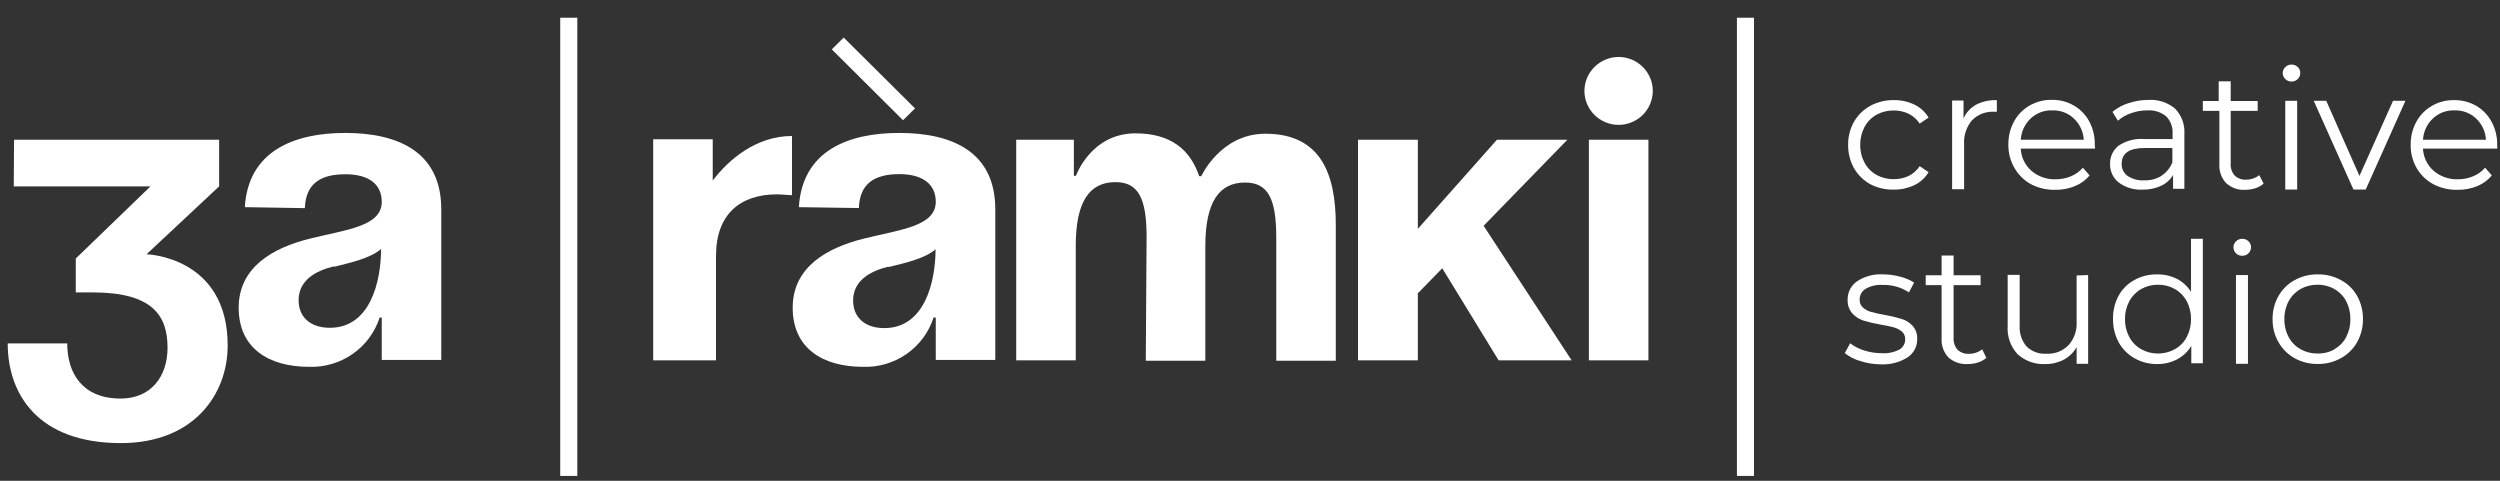
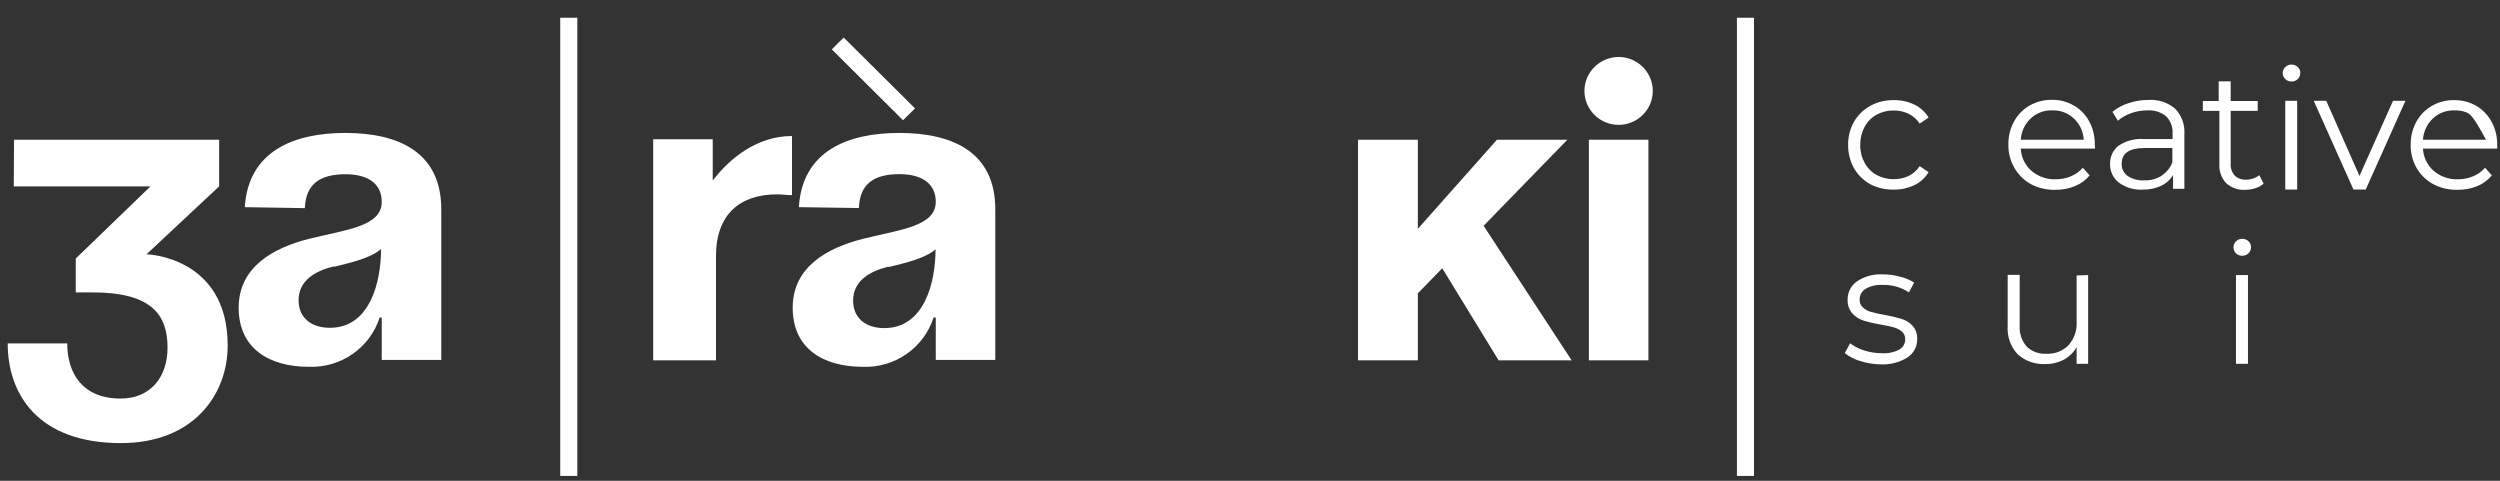
<svg xmlns="http://www.w3.org/2000/svg" width="130" height="25" viewBox="0 0 130 25" fill="none">
  <rect x="0" y="0" width="130" height="25" fill="#333333" stroke="none" />
  <path d="M97.254 9.578C96.9 9.382 96.607 9.093 96.407 8.743C96.202 8.373 96.097 7.956 96.103 7.533C96.097 7.114 96.202 6.7 96.407 6.334C96.607 5.985 96.9 5.698 97.254 5.504C97.63 5.301 98.053 5.198 98.481 5.207C98.849 5.2 99.213 5.279 99.544 5.437C99.853 5.586 100.111 5.821 100.287 6.114L99.823 6.426C99.681 6.207 99.481 6.029 99.245 5.914C99.007 5.801 98.746 5.743 98.481 5.745C98.166 5.739 97.855 5.815 97.579 5.965C97.316 6.113 97.102 6.331 96.959 6.596C96.806 6.883 96.728 7.203 96.732 7.528C96.725 7.855 96.804 8.178 96.959 8.466C97.102 8.73 97.316 8.949 97.579 9.096C97.855 9.246 98.166 9.322 98.481 9.317C98.745 9.318 99.005 9.262 99.245 9.153C99.481 9.037 99.681 8.86 99.823 8.64L100.287 8.953C100.111 9.246 99.853 9.481 99.544 9.629C99.212 9.786 98.849 9.865 98.481 9.86C98.055 9.871 97.632 9.774 97.254 9.578Z" fill="white" />
-   <path d="M102.758 5.442C103.092 5.274 103.463 5.193 103.836 5.207V5.811H103.687C103.475 5.8 103.263 5.834 103.065 5.911C102.868 5.987 102.689 6.106 102.542 6.257C102.25 6.605 102.104 7.051 102.134 7.503V9.839H101.51V5.227H102.103V6.16C102.238 5.857 102.468 5.605 102.758 5.442Z" fill="white" />
  <path d="M108.944 7.728H105.08C105.09 7.947 105.144 8.162 105.239 8.36C105.334 8.558 105.467 8.735 105.632 8.881C105.982 9.182 106.434 9.339 106.896 9.322C107.167 9.325 107.436 9.273 107.685 9.168C107.925 9.069 108.139 8.917 108.31 8.722L108.66 9.122C108.455 9.369 108.191 9.561 107.892 9.68C107.564 9.813 107.213 9.878 106.86 9.87C106.422 9.879 105.988 9.777 105.601 9.573C105.242 9.373 104.946 9.079 104.745 8.722C104.535 8.356 104.428 7.94 104.435 7.518C104.428 7.1 104.529 6.687 104.729 6.319C104.915 5.972 105.196 5.684 105.539 5.488C105.89 5.287 106.29 5.184 106.695 5.191C107.097 5.184 107.493 5.287 107.84 5.488C108.179 5.684 108.456 5.97 108.64 6.313C108.839 6.683 108.938 7.098 108.929 7.518L108.944 7.728ZM105.596 6.16C105.288 6.45 105.104 6.846 105.08 7.267H108.356C108.332 6.846 108.148 6.45 107.84 6.16C107.69 6.019 107.514 5.909 107.32 5.837C107.127 5.765 106.922 5.731 106.715 5.739C106.51 5.732 106.305 5.766 106.113 5.838C105.921 5.91 105.745 6.019 105.596 6.16Z" fill="white" />
  <path d="M113.102 5.647C113.272 5.823 113.403 6.031 113.487 6.26C113.57 6.489 113.604 6.732 113.587 6.975V9.819H112.999V9.102C112.855 9.346 112.639 9.541 112.38 9.66C112.077 9.8 111.745 9.869 111.41 9.86C110.971 9.885 110.536 9.756 110.182 9.496C110.035 9.382 109.916 9.234 109.837 9.066C109.757 8.898 109.718 8.713 109.723 8.528C109.718 8.348 109.753 8.17 109.827 8.007C109.902 7.844 110.012 7.699 110.151 7.585C110.55 7.316 111.028 7.191 111.508 7.231H112.973V6.949C112.985 6.784 112.961 6.618 112.903 6.462C112.845 6.307 112.755 6.165 112.638 6.047C112.364 5.825 112.016 5.715 111.663 5.74C111.376 5.738 111.092 5.787 110.822 5.883C110.567 5.968 110.332 6.102 110.131 6.278L109.847 5.817C110.095 5.61 110.383 5.455 110.693 5.36C111.026 5.251 111.374 5.195 111.725 5.196C112.225 5.164 112.719 5.326 113.102 5.647ZM112.401 9.132C112.658 8.967 112.855 8.725 112.963 8.44V7.697H111.513C110.724 7.697 110.327 7.969 110.327 8.517C110.322 8.64 110.348 8.761 110.402 8.871C110.456 8.981 110.536 9.076 110.636 9.148C110.89 9.316 111.193 9.397 111.498 9.378C111.816 9.39 112.13 9.308 112.401 9.143V9.132Z" fill="white" />
  <path d="M117.709 9.548C117.584 9.657 117.436 9.74 117.276 9.788C117.109 9.842 116.935 9.869 116.76 9.87C116.578 9.883 116.396 9.858 116.224 9.798C116.052 9.738 115.894 9.644 115.759 9.522C115.637 9.39 115.543 9.235 115.483 9.066C115.422 8.896 115.397 8.717 115.408 8.538V5.765H114.547V5.253H115.372V4.228H115.996V5.253H117.4V5.765H115.996V8.502C115.979 8.729 116.053 8.954 116.203 9.127C116.281 9.202 116.375 9.26 116.477 9.297C116.579 9.334 116.688 9.35 116.796 9.343C116.923 9.343 117.048 9.322 117.168 9.281C117.282 9.242 117.388 9.183 117.482 9.107L117.709 9.548Z" fill="white" />
  <path d="M118.834 4.11C118.792 4.07 118.758 4.021 118.735 3.967C118.712 3.914 118.7 3.856 118.7 3.798C118.7 3.74 118.712 3.683 118.735 3.63C118.758 3.577 118.792 3.53 118.834 3.49C118.876 3.447 118.927 3.413 118.983 3.39C119.039 3.367 119.099 3.356 119.159 3.357C119.28 3.355 119.397 3.401 119.484 3.485C119.526 3.524 119.559 3.57 119.581 3.623C119.603 3.675 119.614 3.731 119.613 3.787C119.615 3.847 119.605 3.906 119.583 3.962C119.56 4.018 119.527 4.068 119.484 4.11C119.442 4.152 119.391 4.186 119.335 4.208C119.279 4.23 119.219 4.24 119.159 4.238C119.099 4.24 119.039 4.23 118.983 4.208C118.927 4.186 118.877 4.152 118.834 4.11ZM118.834 5.243H119.453V9.855H118.834V5.243Z" fill="white" />
  <path d="M125.082 5.243L123.018 9.855H122.379L120.315 5.243H120.965L122.693 9.148L124.437 5.243H125.082Z" fill="white" />
-   <path d="M129.859 7.728H125.995C126.005 7.947 126.059 8.162 126.154 8.36C126.249 8.558 126.383 8.735 126.547 8.881C126.897 9.182 127.349 9.339 127.811 9.322C128.082 9.325 128.351 9.273 128.6 9.168C128.84 9.069 129.054 8.917 129.225 8.722L129.575 9.122C129.371 9.368 129.109 9.56 128.812 9.681C128.484 9.812 128.133 9.877 127.78 9.87C127.342 9.879 126.909 9.777 126.521 9.573C126.164 9.377 125.868 9.088 125.665 8.738C125.455 8.371 125.348 7.955 125.355 7.533C125.348 7.115 125.45 6.702 125.649 6.334C125.837 5.988 126.117 5.701 126.459 5.504C126.81 5.302 127.21 5.199 127.615 5.207C128.019 5.2 128.416 5.303 128.765 5.504C129.102 5.701 129.376 5.987 129.56 6.329C129.761 6.698 129.862 7.113 129.854 7.533L129.859 7.728ZM126.511 6.16C126.203 6.45 126.019 6.846 125.995 7.267H129.271C129.247 6.846 129.063 6.45 128.755 6.16C128.605 6.019 128.429 5.909 128.236 5.837C128.042 5.765 127.837 5.732 127.63 5.74C127.425 5.732 127.22 5.766 127.028 5.838C126.836 5.91 126.66 6.019 126.511 6.16Z" fill="white" />
+   <path d="M129.859 7.728H125.995C126.005 7.947 126.059 8.162 126.154 8.36C126.249 8.558 126.383 8.735 126.547 8.881C126.897 9.182 127.349 9.339 127.811 9.322C128.082 9.325 128.351 9.273 128.6 9.168C128.84 9.069 129.054 8.917 129.225 8.722L129.575 9.122C129.371 9.368 129.109 9.56 128.812 9.681C128.484 9.812 128.133 9.877 127.78 9.87C127.342 9.879 126.909 9.777 126.521 9.573C126.164 9.377 125.868 9.088 125.665 8.738C125.455 8.371 125.348 7.955 125.355 7.533C125.348 7.115 125.45 6.702 125.649 6.334C125.837 5.988 126.117 5.701 126.459 5.504C126.81 5.302 127.21 5.199 127.615 5.207C128.019 5.2 128.416 5.303 128.765 5.504C129.102 5.701 129.376 5.987 129.56 6.329C129.761 6.698 129.862 7.113 129.854 7.533L129.859 7.728ZM126.511 6.16C126.203 6.45 126.019 6.846 125.995 7.267H129.271C128.605 6.019 128.429 5.909 128.236 5.837C128.042 5.765 127.837 5.732 127.63 5.74C127.425 5.732 127.22 5.766 127.028 5.838C126.836 5.91 126.66 6.019 126.511 6.16Z" fill="white" />
  <path d="M96.727 18.772C96.436 18.69 96.164 18.55 95.928 18.362L96.206 17.85C96.426 18.015 96.672 18.141 96.934 18.224C97.229 18.318 97.537 18.366 97.847 18.367C98.173 18.39 98.498 18.32 98.786 18.167C98.874 18.111 98.947 18.032 98.997 17.94C99.046 17.848 99.072 17.744 99.07 17.64C99.072 17.566 99.059 17.492 99.031 17.424C99.002 17.356 98.959 17.295 98.904 17.245C98.781 17.143 98.637 17.067 98.481 17.024C98.259 16.965 98.033 16.917 97.806 16.881C97.501 16.83 97.199 16.759 96.903 16.671C96.679 16.598 96.479 16.469 96.32 16.297C96.148 16.096 96.062 15.837 96.077 15.574C96.075 15.39 96.118 15.207 96.202 15.043C96.287 14.879 96.41 14.737 96.562 14.631C96.957 14.368 97.428 14.24 97.904 14.267C98.205 14.266 98.505 14.306 98.796 14.385C99.058 14.446 99.307 14.55 99.534 14.693L99.266 15.205C98.863 14.938 98.387 14.802 97.904 14.816C97.591 14.794 97.278 14.866 97.006 15.021C96.912 15.079 96.834 15.161 96.781 15.258C96.727 15.355 96.7 15.464 96.702 15.574C96.696 15.652 96.709 15.729 96.739 15.801C96.768 15.873 96.814 15.937 96.872 15.989C96.993 16.101 97.14 16.18 97.3 16.22C97.531 16.285 97.765 16.337 98.002 16.374C98.299 16.427 98.594 16.497 98.884 16.584C99.103 16.651 99.301 16.775 99.457 16.942C99.624 17.135 99.71 17.385 99.694 17.64C99.697 17.829 99.651 18.016 99.561 18.183C99.47 18.349 99.339 18.491 99.178 18.593C98.76 18.851 98.271 18.974 97.78 18.946C97.422 18.941 97.067 18.882 96.727 18.772Z" fill="white" />
-   <path d="M103.29 18.608C103.164 18.718 103.016 18.8 102.856 18.849C102.681 18.905 102.498 18.932 102.315 18.931C102.133 18.942 101.951 18.917 101.779 18.857C101.607 18.797 101.449 18.704 101.314 18.583C101.192 18.451 101.098 18.295 101.037 18.126C100.977 17.957 100.952 17.778 100.963 17.599V14.826H100.137V14.314H100.963V13.289H101.587V14.314H102.991V14.826H101.587V17.563C101.571 17.79 101.645 18.015 101.794 18.188C101.873 18.261 101.967 18.317 102.069 18.354C102.171 18.39 102.279 18.405 102.387 18.398C102.513 18.399 102.639 18.378 102.758 18.337C102.874 18.299 102.98 18.24 103.073 18.163L103.29 18.608Z" fill="white" />
  <path d="M108.583 14.303V18.916H107.985V18.05C107.83 18.324 107.602 18.549 107.324 18.701C107.022 18.858 106.685 18.938 106.344 18.931C106.084 18.943 105.823 18.904 105.578 18.816C105.333 18.729 105.108 18.593 104.915 18.419C104.733 18.222 104.593 17.991 104.505 17.739C104.416 17.487 104.38 17.219 104.399 16.953V14.293H105.023V16.922C104.996 17.32 105.125 17.714 105.384 18.019C105.52 18.15 105.682 18.252 105.86 18.316C106.038 18.381 106.227 18.407 106.416 18.393C106.628 18.405 106.839 18.372 107.037 18.296C107.235 18.22 107.413 18.103 107.562 17.952C107.71 17.786 107.823 17.592 107.896 17.382C107.968 17.172 107.999 16.949 107.985 16.727V14.324L108.583 14.303Z" fill="white" />
-   <path d="M114.547 12.417V18.89H113.948V17.983C113.773 18.281 113.518 18.524 113.211 18.685C112.892 18.85 112.538 18.935 112.179 18.931C111.767 18.937 111.361 18.835 111.003 18.634C110.655 18.441 110.369 18.155 110.177 17.809C109.975 17.436 109.872 17.018 109.878 16.594C109.867 16.174 109.965 15.757 110.162 15.385C110.352 15.037 110.639 14.751 110.987 14.56C111.347 14.363 111.752 14.262 112.163 14.268C112.521 14.26 112.875 14.339 113.195 14.498C113.498 14.654 113.752 14.888 113.933 15.175V12.417H114.547ZM113.097 18.157C113.358 18.009 113.571 17.791 113.711 17.527C113.861 17.239 113.937 16.918 113.933 16.594C113.937 16.27 113.861 15.95 113.711 15.661C113.569 15.399 113.357 15.18 113.097 15.031C112.83 14.88 112.527 14.802 112.22 14.806C111.911 14.802 111.607 14.88 111.338 15.031C111.078 15.18 110.866 15.399 110.724 15.661C110.572 15.949 110.495 16.27 110.502 16.594C110.495 16.919 110.572 17.24 110.724 17.527C110.864 17.791 111.077 18.009 111.338 18.157C111.607 18.308 111.911 18.386 112.22 18.383C112.526 18.385 112.826 18.307 113.092 18.157H113.097Z" fill="white" />
  <path d="M116.27 13.171C116.228 13.129 116.195 13.08 116.173 13.025C116.151 12.97 116.14 12.912 116.141 12.853C116.141 12.797 116.152 12.741 116.174 12.689C116.196 12.637 116.229 12.59 116.27 12.551C116.312 12.508 116.363 12.474 116.419 12.451C116.475 12.428 116.535 12.417 116.595 12.418C116.655 12.416 116.715 12.426 116.771 12.448C116.827 12.47 116.878 12.503 116.92 12.546C116.963 12.584 116.996 12.631 117.02 12.683C117.043 12.735 117.054 12.791 117.054 12.848C117.055 12.908 117.043 12.967 117.02 13.023C116.997 13.078 116.963 13.129 116.92 13.171C116.878 13.213 116.827 13.247 116.771 13.269C116.715 13.291 116.655 13.301 116.595 13.299C116.535 13.301 116.475 13.291 116.419 13.269C116.363 13.247 116.312 13.213 116.27 13.171ZM116.27 14.304H116.894V18.916H116.27V14.304Z" fill="white" />
-   <path d="M119.324 18.629C118.973 18.433 118.683 18.146 118.483 17.799C118.274 17.432 118.167 17.016 118.174 16.594C118.168 16.173 118.275 15.757 118.483 15.39C118.681 15.043 118.972 14.757 119.324 14.565C119.692 14.363 120.106 14.261 120.526 14.268C120.946 14.26 121.361 14.363 121.728 14.565C122.082 14.753 122.374 15.037 122.569 15.385C122.774 15.753 122.879 16.168 122.874 16.589C122.88 17.01 122.775 17.425 122.569 17.794C122.373 18.143 122.082 18.431 121.728 18.624C121.361 18.828 120.947 18.932 120.526 18.926C120.106 18.933 119.692 18.831 119.324 18.629ZM121.388 18.157C121.65 18.011 121.863 17.792 122.002 17.527C122.15 17.239 122.225 16.918 122.219 16.594C122.225 16.27 122.15 15.95 122.002 15.662C121.862 15.398 121.649 15.179 121.388 15.031C121.12 14.879 120.815 14.801 120.506 14.806C120.197 14.803 119.893 14.88 119.624 15.031C119.364 15.181 119.151 15.399 119.01 15.662C118.857 15.949 118.781 16.27 118.788 16.594C118.781 16.919 118.857 17.24 119.01 17.527C119.15 17.791 119.363 18.009 119.624 18.157C119.893 18.308 120.197 18.386 120.506 18.383C120.822 18.391 121.134 18.313 121.409 18.157H121.388Z" fill="white" />
  <path d="M30.02 0.922H29.132V24.748H30.02V0.922Z" fill="white" />
  <path d="M91.207 0.922H90.32V24.748H91.207V0.922Z" fill="white" />
  <path d="M41.54 10.772C41.72 7.841 44.094 6.913 46.761 6.913C49.536 6.913 51.755 7.907 51.755 10.885V18.716H48.66V16.512H48.546C48.299 17.277 47.808 17.941 47.147 18.404C46.486 18.866 45.691 19.102 44.883 19.075C42.773 19.075 41.22 18.106 41.22 16C41.22 13.893 42.995 12.889 44.904 12.412C46.812 11.936 48.66 11.772 48.66 10.49C48.66 9.588 47.989 9.055 46.771 9.055C45.435 9.055 44.708 9.568 44.661 10.818L41.54 10.772ZM46.957 6.252L43.253 2.567L43.872 1.952L47.581 5.637L46.957 6.252ZM46.204 13.863C45.203 14.109 44.362 14.616 44.362 15.631C44.362 16.512 44.981 17.061 45.982 17.061C48.092 17.061 48.649 14.636 48.649 12.961C48.133 13.427 47.101 13.668 46.204 13.888" fill="white" />
  <path d="M0.731 7.267H11.395V9.691L7.619 13.222C7.619 13.222 11.839 13.335 11.839 17.963C11.839 20.525 10.059 23.041 6.287 23.041C1.954 23.041 0.401 20.479 0.401 17.855H3.496C3.496 19.392 4.27 20.725 6.272 20.725C7.82 20.725 8.712 19.618 8.712 18.075C8.712 16.42 7.938 15.205 4.827 15.205H3.94V13.443L7.825 9.691H0.716L0.731 7.267Z" fill="white" />
  <path d="M12.731 10.772C12.907 7.841 15.311 6.913 17.947 6.913C20.723 6.913 22.946 7.907 22.946 10.885V18.716H19.851V16.512H19.742C19.495 17.277 19.003 17.942 18.341 18.404C17.679 18.867 16.883 19.102 16.074 19.075C13.964 19.075 12.411 18.101 12.411 16C12.411 13.898 14.186 12.889 16.1 12.412C18.014 11.936 19.851 11.777 19.851 10.495C19.851 9.588 19.185 9.061 17.963 9.061C16.632 9.061 15.899 9.573 15.852 10.823L12.731 10.772ZM17.375 13.847C16.374 14.088 15.527 14.595 15.527 15.615C15.527 16.497 16.152 17.045 17.153 17.045C19.263 17.045 19.815 14.621 19.815 12.945C19.299 13.412 18.267 13.652 17.375 13.873" fill="white" />
  <path d="M41.184 7.072V10.147C40.895 10.147 40.668 10.106 40.41 10.106C38.496 10.106 37.232 11.131 37.232 13.309V18.736H33.966V7.241H37.062V9.389C37.908 8.276 39.332 7.072 41.189 7.072" fill="white" />
-   <path d="M59.623 12.34C59.623 10.352 59.22 9.47 58.003 9.47C56.666 9.47 55.939 10.465 55.939 12.781V18.736H52.843V7.267H55.841V9.142H55.949C55.949 9.142 56.728 6.934 59.045 6.934C60.913 6.934 61.908 7.815 62.357 9.163H62.465C62.465 9.163 63.466 6.954 65.798 6.954C68.687 6.954 69.461 9.05 69.461 11.7V18.757H66.366V12.361C66.366 10.372 65.963 9.491 64.74 9.491C63.41 9.491 62.677 10.485 62.677 12.802V18.757H59.581L59.623 12.34Z" fill="white" />
  <path d="M70.617 7.267H73.728V11.9L77.84 7.267H81.502L77.148 11.741L81.724 18.736H77.927L74.997 13.95L73.728 15.252V18.736H70.617V7.267Z" fill="white" />
  <path d="M84.17 2.962C84.641 2.964 85.093 3.15 85.425 3.482C85.758 3.813 85.945 4.262 85.945 4.73C85.944 5.197 85.756 5.645 85.424 5.975C85.091 6.306 84.64 6.492 84.17 6.493C83.699 6.493 83.247 6.308 82.913 5.977C82.58 5.647 82.391 5.198 82.39 4.73C82.391 4.262 82.579 3.813 82.913 3.482C83.246 3.15 83.698 2.964 84.17 2.962ZM85.718 18.736H82.622V7.267H85.718V18.736Z" fill="white" />
</svg>